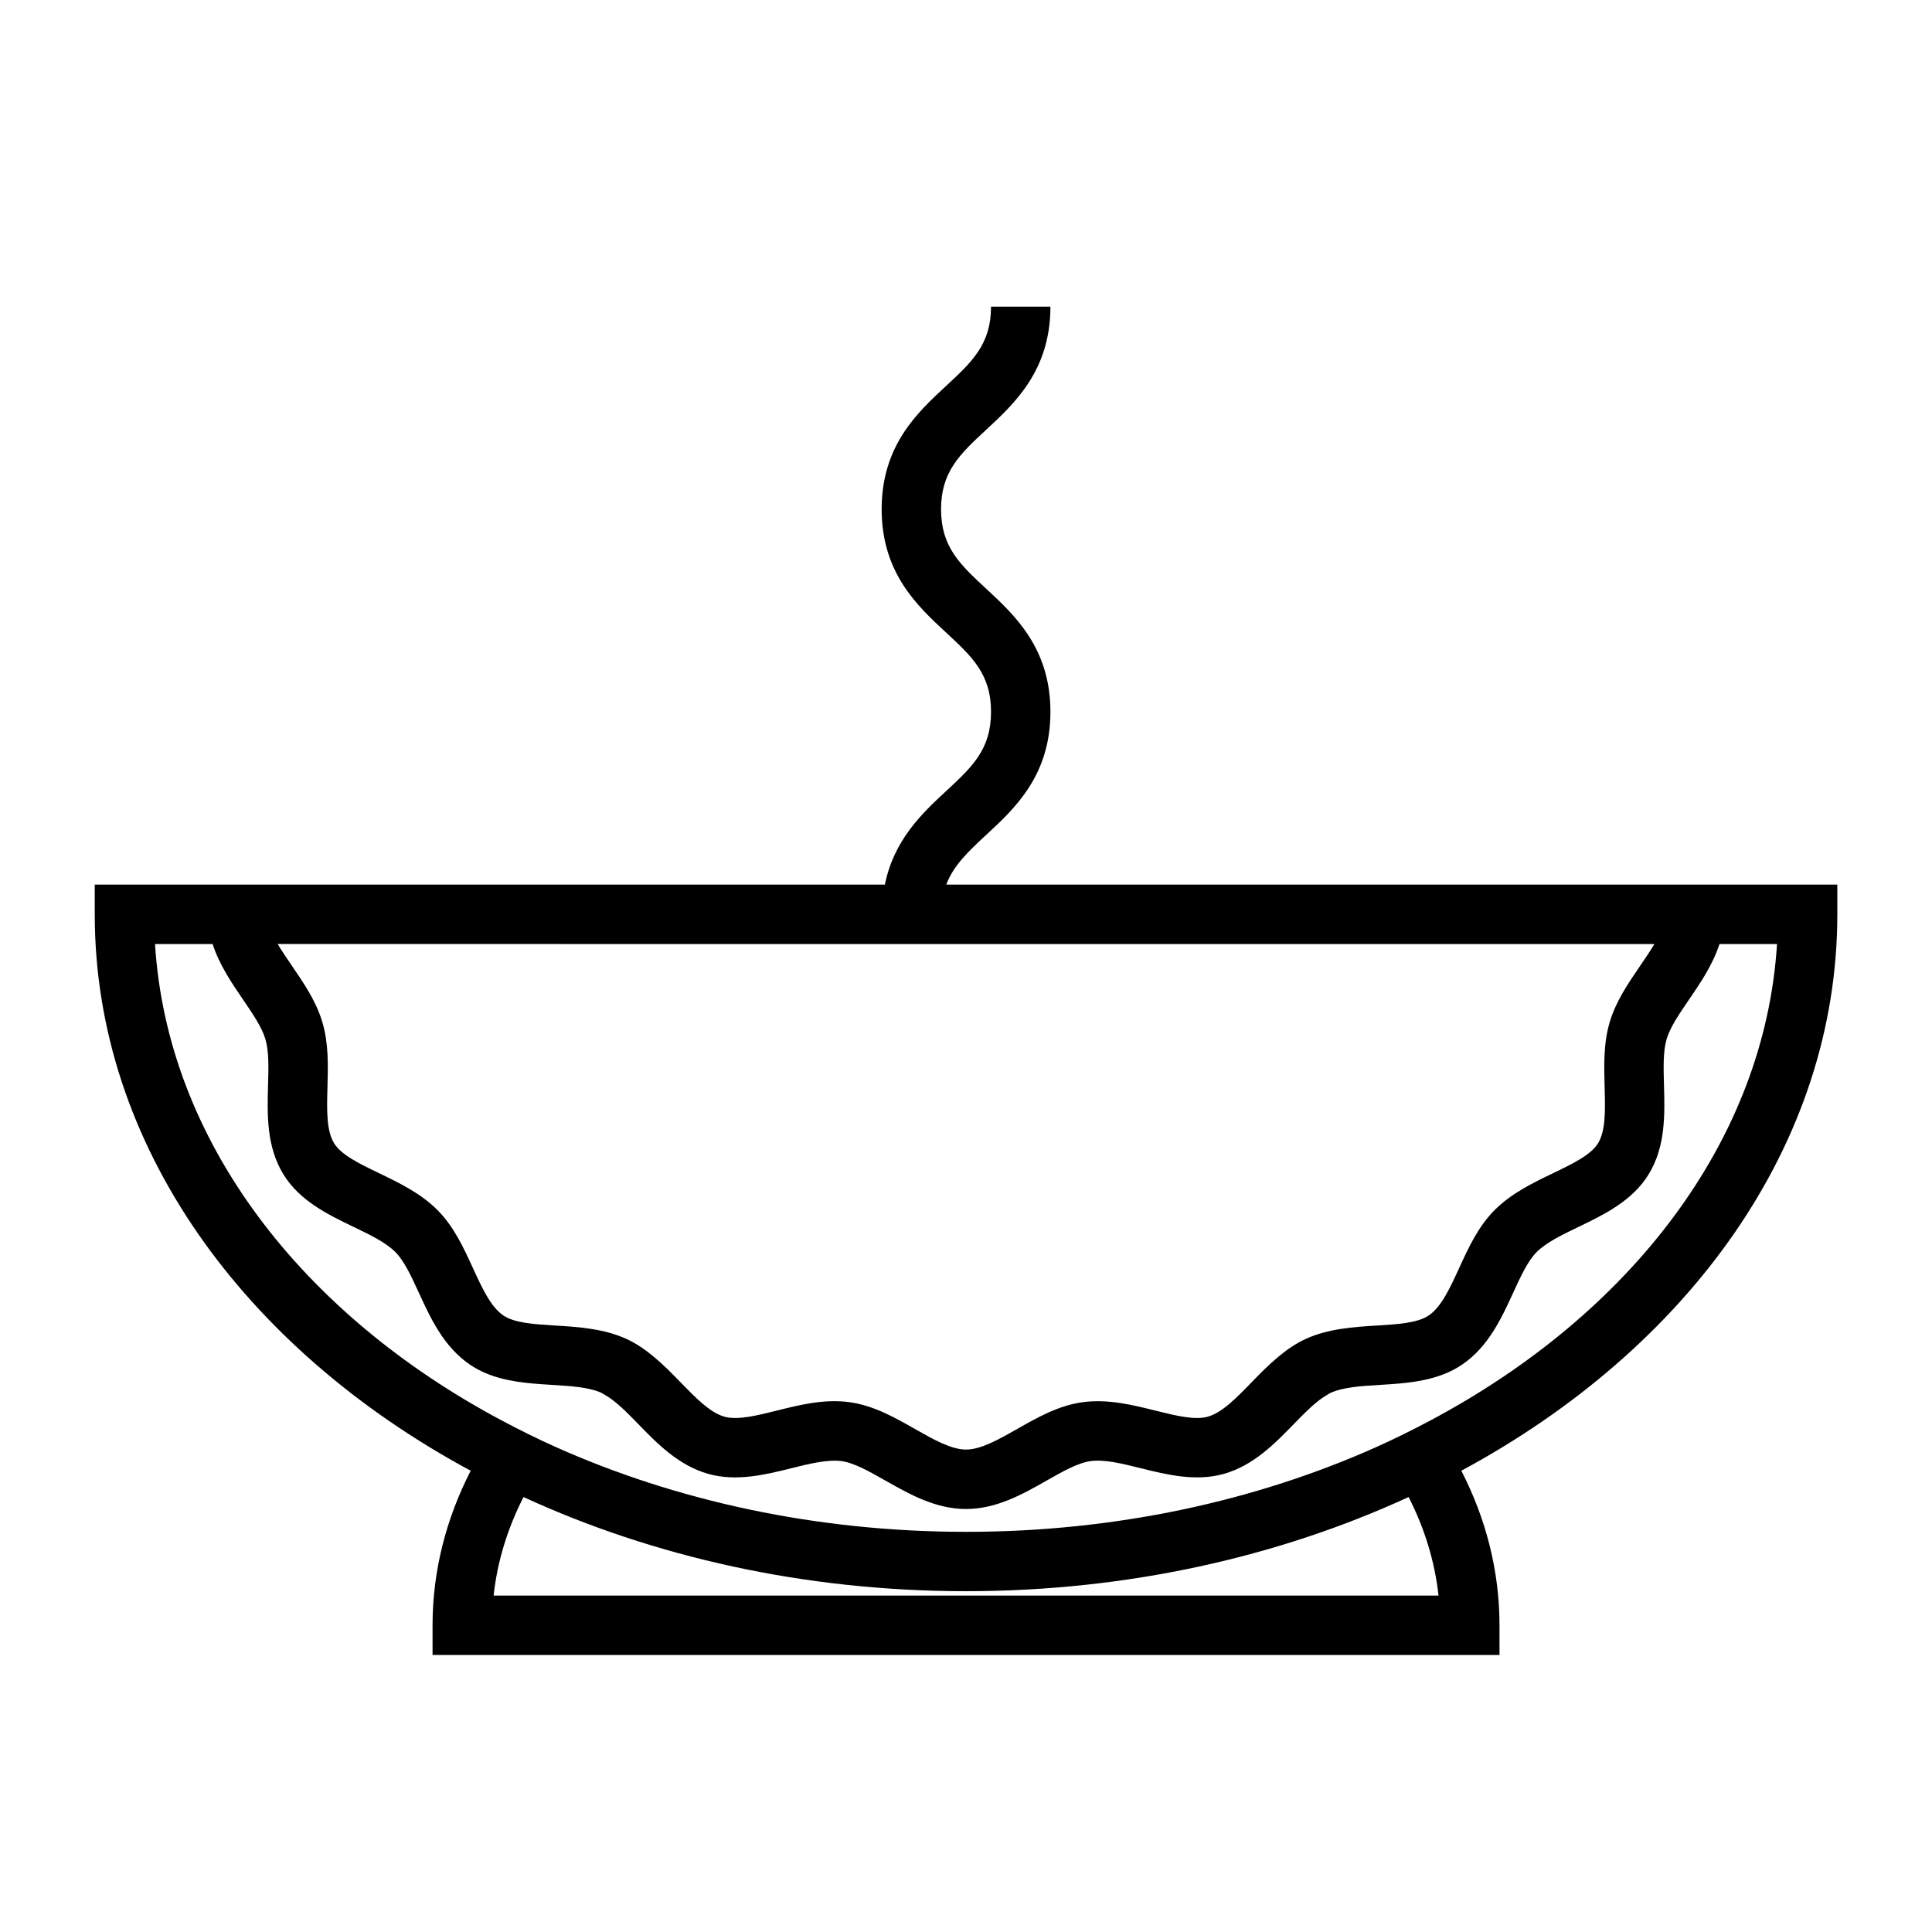
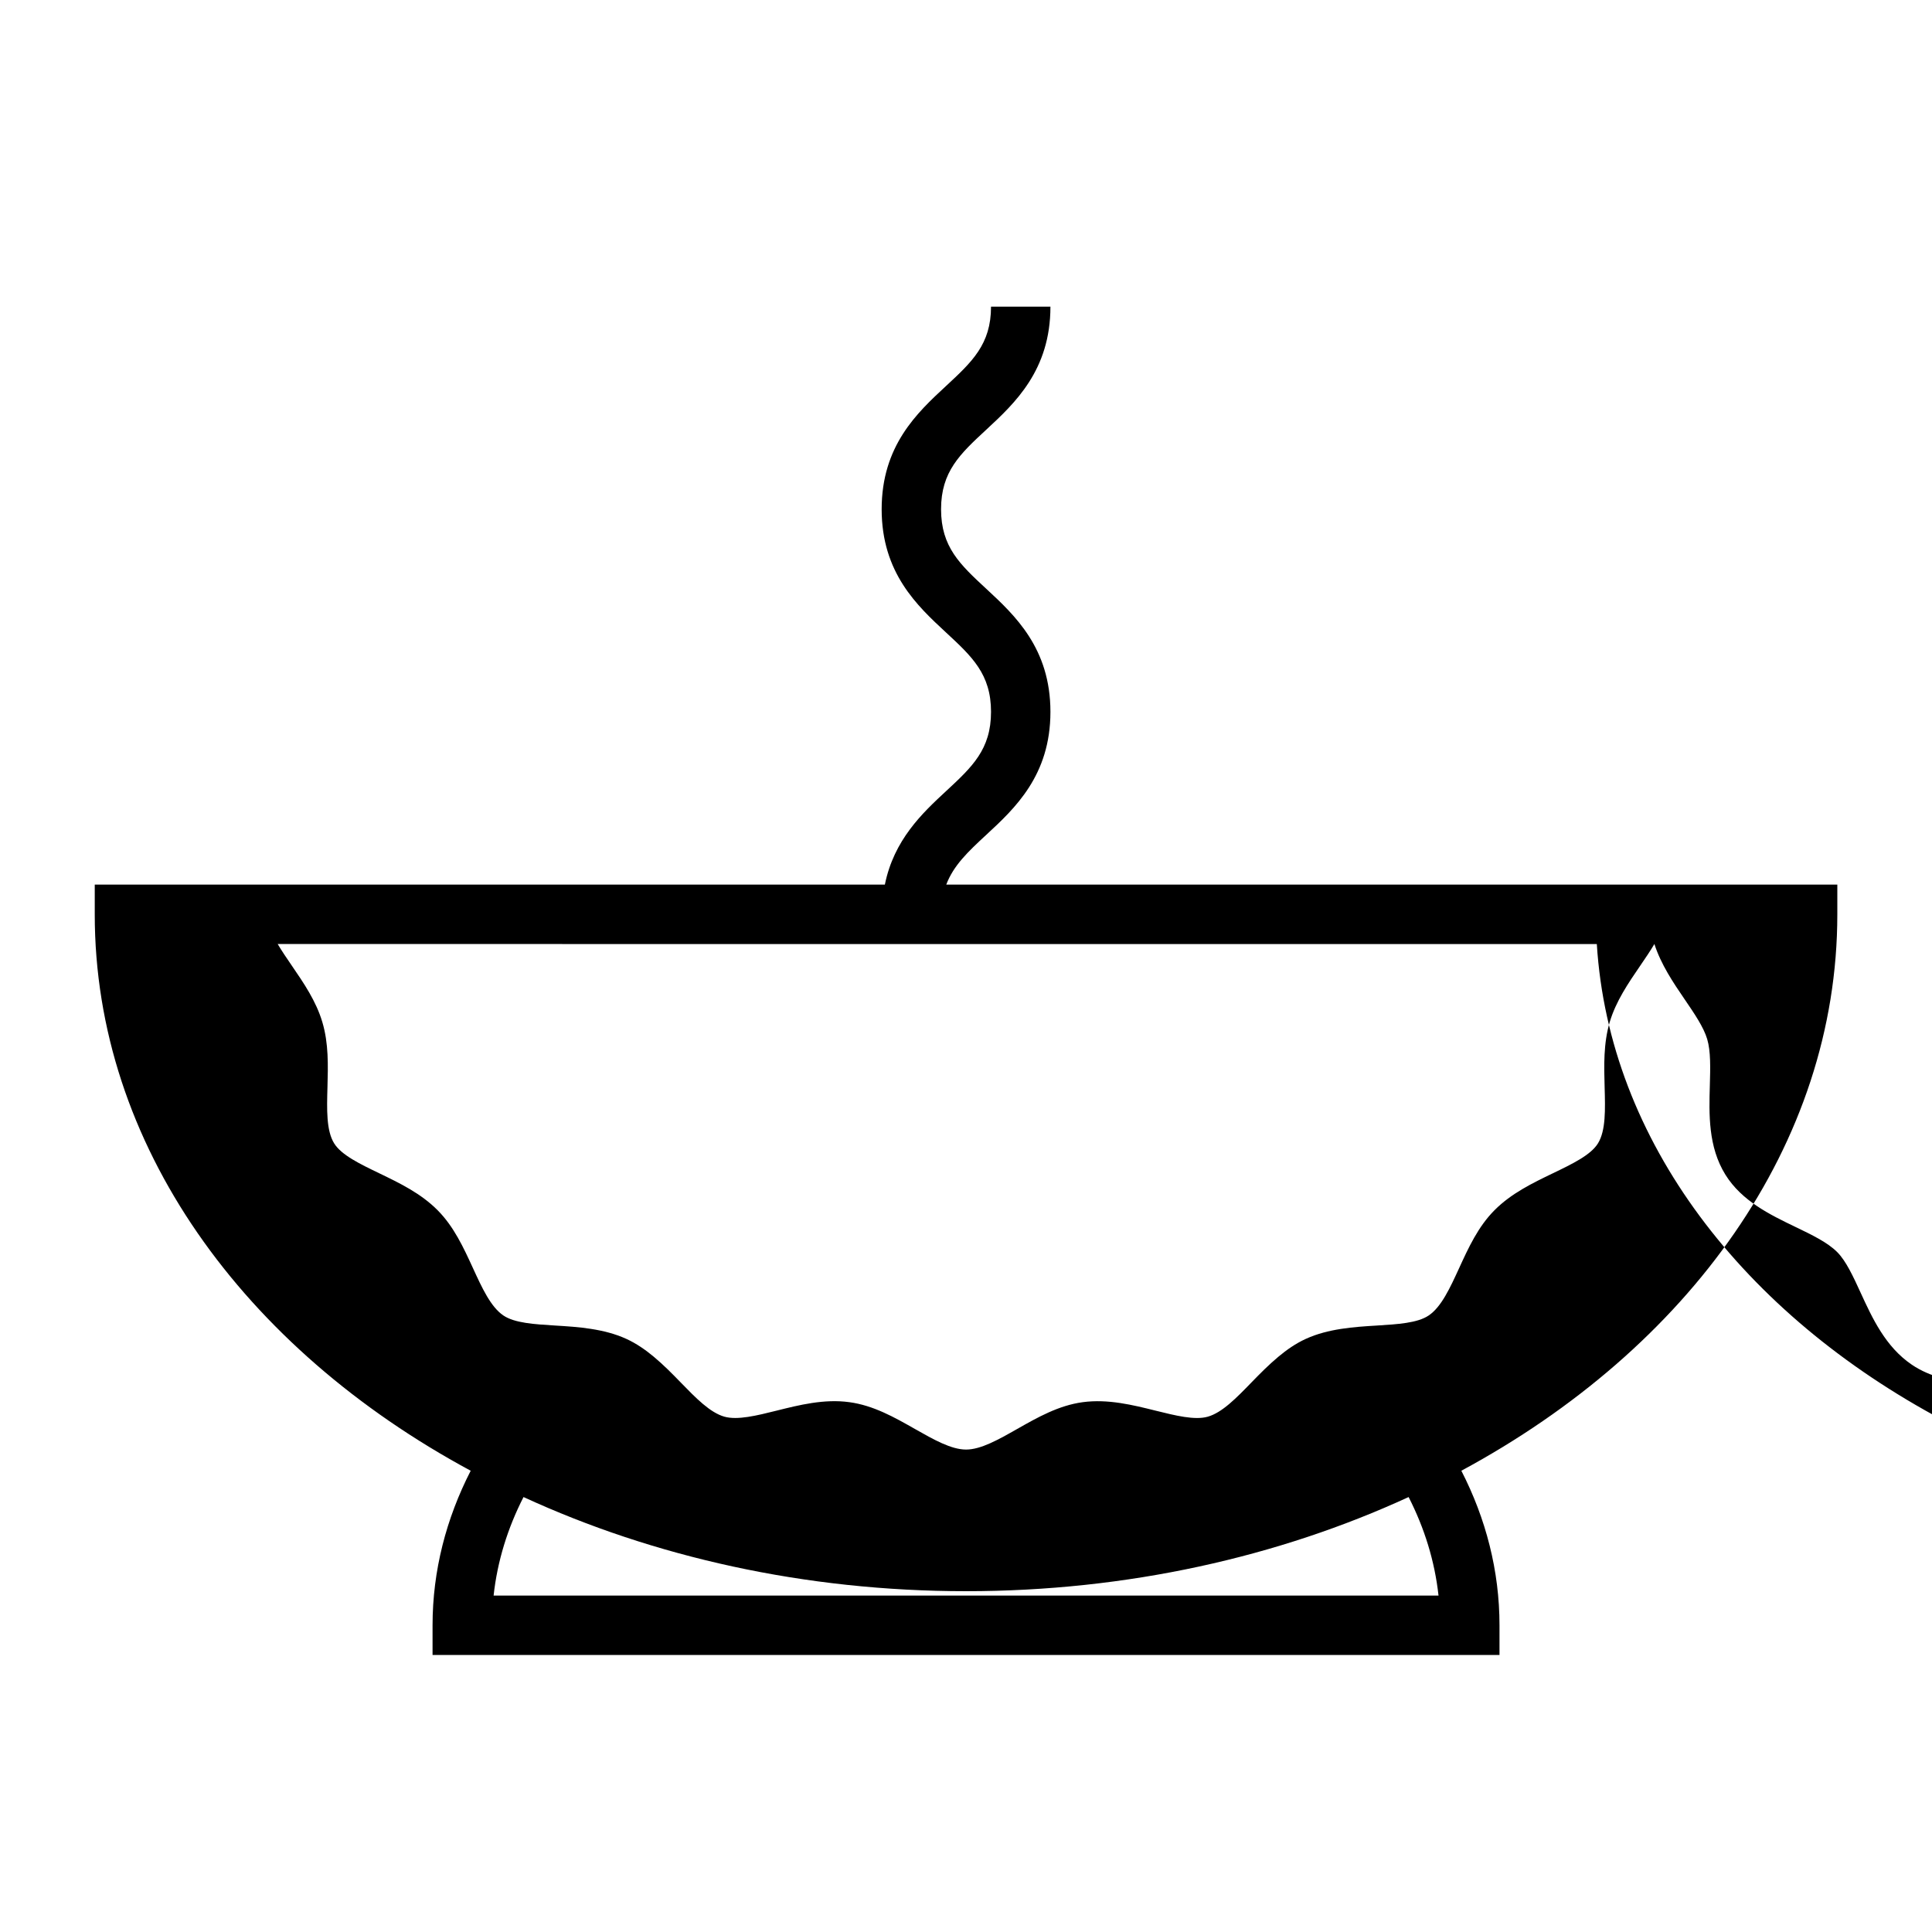
<svg xmlns="http://www.w3.org/2000/svg" fill="#000000" width="800px" height="800px" version="1.1" viewBox="144 144 512 512">
-   <path d="m268.74 533.76c-6.492 12.672-10.109 26.492-10.109 40.961v7.871h282.75v-7.871c0-14.469-3.609-28.285-10.109-40.961 60.148-32.418 99.637-86.406 99.637-147.46v-7.871h-236.14c1.938-5.098 5.777-8.727 10.586-13.176 7.582-7.016 17.02-15.75 17.02-32.605 0-16.863-9.438-25.598-17.016-32.621-6.949-6.438-11.969-11.082-11.969-21.074 0-9.98 5.023-14.633 11.969-21.07 7.578-7.023 17.016-15.758 17.016-32.621h-15.742c0 9.98-5.023 14.633-11.969 21.07-7.578 7.023-17.016 15.758-17.016 32.621 0 16.867 9.438 25.605 17.016 32.625 6.949 6.438 11.969 11.082 11.969 21.07 0 9.973-5.023 14.621-11.965 21.055-6.285 5.816-13.777 12.895-16.168 24.727h-209.39v7.871c-0.012 61.047 39.48 115.05 99.629 147.46zm6.07 33.086c0.996-9.125 3.727-17.895 7.926-26.113 34.398 15.828 74.484 24.949 117.28 24.949s82.883-9.121 117.28-24.949c4.199 8.215 6.922 16.98 7.926 26.113zm307.62-172.67c-1.098 1.852-2.398 3.773-3.746 5.734-3.168 4.625-6.445 9.41-8.098 14.973-1.668 5.641-1.508 11.516-1.344 17.191 0.168 5.941 0.332 11.547-1.77 14.938-1.914 3.09-6.781 5.43-11.93 7.914-5.426 2.613-11.035 5.316-15.496 9.805-4.32 4.34-6.879 9.914-9.348 15.305-2.434 5.305-4.734 10.324-8.078 12.578-2.965 2.012-8.223 2.324-13.785 2.672-3.016 0.184-6.238 0.383-9.473 0.891-3.148 0.492-6.305 1.27-9.277 2.625-2.707 1.227-5.098 2.906-7.324 4.766-2.523 2.106-4.848 4.457-7.106 6.785-4 4.121-7.773 8.008-11.598 9.09-3.453 0.973-8.527-0.293-13.887-1.625-5.887-1.465-12.547-3.129-19.223-2.227-6.398 0.859-11.969 4.031-17.367 7.09-4.949 2.812-9.625 5.469-13.566 5.469-3.938 0-8.613-2.656-13.562-5.465-5.391-3.066-10.969-6.234-17.367-7.094-6.672-0.922-13.328 0.762-19.207 2.227-5.363 1.344-10.434 2.586-13.898 1.621-3.824-1.082-7.598-4.969-11.602-9.09-2.262-2.332-4.582-4.68-7.106-6.785-2.234-1.859-4.625-3.531-7.324-4.762-2.977-1.355-6.129-2.129-9.285-2.625-3.227-0.508-6.449-0.707-9.473-0.891-5.566-0.34-10.828-0.66-13.793-2.672-3.344-2.262-5.641-7.277-8.078-12.586-2.473-5.383-5.027-10.957-9.348-15.305-4.461-4.488-10.07-7.191-15.492-9.805-5.148-2.481-10.012-4.828-11.93-7.918-2.098-3.387-1.938-8.988-1.77-14.922 0.156-5.684 0.332-11.555-1.355-17.199-1.648-5.562-4.922-10.348-8.094-14.977-1.344-1.957-2.644-3.871-3.742-5.727l364.84 0.008zm-382.09 0c1.758 5.43 4.996 10.234 7.992 14.617 2.594 3.801 5.047 7.379 6 10.574 0.961 3.227 0.836 7.613 0.703 12.266-0.219 7.621-0.469 16.262 4.121 23.664 4.336 6.992 11.852 10.613 18.477 13.812 4.43 2.125 8.605 4.141 11.168 6.719 2.34 2.356 4.219 6.445 6.203 10.77 3.082 6.711 6.57 14.32 13.562 19.062 4.949 3.352 10.77 4.445 16.379 4.965 1.789 0.164 3.562 0.277 5.281 0.379 5.047 0.309 9.812 0.598 13.195 2.129 0.262 0.117 0.531 0.324 0.793 0.473 2.828 1.562 5.766 4.519 8.863 7.715 5.027 5.18 10.727 11.043 18.621 13.273 7.488 2.109 15.191 0.199 21.977-1.492 4.945-1.234 9.609-2.367 13.305-1.898 3.375 0.457 7.41 2.75 11.691 5.18 6.207 3.519 13.234 7.519 21.332 7.519 8.098 0 15.137-3.992 21.34-7.519 4.273-2.43 8.316-4.723 11.691-5.18 3.711-0.5 8.371 0.668 13.312 1.898 6.797 1.691 14.488 3.594 21.973 1.496 7.898-2.231 13.594-8.098 18.621-13.273 3.102-3.195 6.035-6.156 8.859-7.719 0.27-0.148 0.539-0.352 0.797-0.473 3.379-1.531 8.141-1.828 13.188-2.129 1.715-0.105 3.484-0.215 5.281-0.379 5.606-0.523 11.426-1.617 16.375-4.965 6.992-4.727 10.48-12.344 13.562-19.055 1.984-4.324 3.856-8.414 6.203-10.77 2.562-2.578 6.742-4.586 11.168-6.719 6.633-3.195 14.145-6.816 18.477-13.809 4.586-7.398 4.34-16.047 4.125-23.672-0.133-4.648-0.262-9.035 0.699-12.266 0.949-3.184 3.402-6.769 6-10.562 3-4.383 6.238-9.184 8.004-14.625h15.25c-3.266 52.203-38.871 98.043-91.852 126.25-4.656 2.477-9.414 4.844-14.32 7.043-31.93 14.281-69.102 22.477-108.75 22.477-39.656-0.008-76.824-8.211-108.75-22.488-4.91-2.199-9.672-4.566-14.32-7.043-52.98-28.203-88.59-74.039-91.852-126.24z" />
+   <path d="m268.74 533.76c-6.492 12.672-10.109 26.492-10.109 40.961v7.871h282.75v-7.871c0-14.469-3.609-28.285-10.109-40.961 60.148-32.418 99.637-86.406 99.637-147.46v-7.871h-236.14c1.938-5.098 5.777-8.727 10.586-13.176 7.582-7.016 17.02-15.75 17.02-32.605 0-16.863-9.438-25.598-17.016-32.621-6.949-6.438-11.969-11.082-11.969-21.074 0-9.98 5.023-14.633 11.969-21.07 7.578-7.023 17.016-15.758 17.016-32.621h-15.742c0 9.98-5.023 14.633-11.969 21.07-7.578 7.023-17.016 15.758-17.016 32.621 0 16.867 9.438 25.605 17.016 32.625 6.949 6.438 11.969 11.082 11.969 21.07 0 9.973-5.023 14.621-11.965 21.055-6.285 5.816-13.777 12.895-16.168 24.727h-209.39v7.871c-0.012 61.047 39.48 115.05 99.629 147.46zm6.07 33.086c0.996-9.125 3.727-17.895 7.926-26.113 34.398 15.828 74.484 24.949 117.28 24.949s82.883-9.121 117.28-24.949c4.199 8.215 6.922 16.98 7.926 26.113zm307.62-172.67c-1.098 1.852-2.398 3.773-3.746 5.734-3.168 4.625-6.445 9.41-8.098 14.973-1.668 5.641-1.508 11.516-1.344 17.191 0.168 5.941 0.332 11.547-1.77 14.938-1.914 3.09-6.781 5.43-11.93 7.914-5.426 2.613-11.035 5.316-15.496 9.805-4.32 4.34-6.879 9.914-9.348 15.305-2.434 5.305-4.734 10.324-8.078 12.578-2.965 2.012-8.223 2.324-13.785 2.672-3.016 0.184-6.238 0.383-9.473 0.891-3.148 0.492-6.305 1.27-9.277 2.625-2.707 1.227-5.098 2.906-7.324 4.766-2.523 2.106-4.848 4.457-7.106 6.785-4 4.121-7.773 8.008-11.598 9.09-3.453 0.973-8.527-0.293-13.887-1.625-5.887-1.465-12.547-3.129-19.223-2.227-6.398 0.859-11.969 4.031-17.367 7.09-4.949 2.812-9.625 5.469-13.566 5.469-3.938 0-8.613-2.656-13.562-5.465-5.391-3.066-10.969-6.234-17.367-7.094-6.672-0.922-13.328 0.762-19.207 2.227-5.363 1.344-10.434 2.586-13.898 1.621-3.824-1.082-7.598-4.969-11.602-9.09-2.262-2.332-4.582-4.68-7.106-6.785-2.234-1.859-4.625-3.531-7.324-4.762-2.977-1.355-6.129-2.129-9.285-2.625-3.227-0.508-6.449-0.707-9.473-0.891-5.566-0.34-10.828-0.66-13.793-2.672-3.344-2.262-5.641-7.277-8.078-12.586-2.473-5.383-5.027-10.957-9.348-15.305-4.461-4.488-10.07-7.191-15.492-9.805-5.148-2.481-10.012-4.828-11.93-7.918-2.098-3.387-1.938-8.988-1.77-14.922 0.156-5.684 0.332-11.555-1.355-17.199-1.648-5.562-4.922-10.348-8.094-14.977-1.344-1.957-2.644-3.871-3.742-5.727l364.84 0.008zc1.758 5.43 4.996 10.234 7.992 14.617 2.594 3.801 5.047 7.379 6 10.574 0.961 3.227 0.836 7.613 0.703 12.266-0.219 7.621-0.469 16.262 4.121 23.664 4.336 6.992 11.852 10.613 18.477 13.812 4.43 2.125 8.605 4.141 11.168 6.719 2.34 2.356 4.219 6.445 6.203 10.77 3.082 6.711 6.57 14.32 13.562 19.062 4.949 3.352 10.77 4.445 16.379 4.965 1.789 0.164 3.562 0.277 5.281 0.379 5.047 0.309 9.812 0.598 13.195 2.129 0.262 0.117 0.531 0.324 0.793 0.473 2.828 1.562 5.766 4.519 8.863 7.715 5.027 5.18 10.727 11.043 18.621 13.273 7.488 2.109 15.191 0.199 21.977-1.492 4.945-1.234 9.609-2.367 13.305-1.898 3.375 0.457 7.41 2.75 11.691 5.18 6.207 3.519 13.234 7.519 21.332 7.519 8.098 0 15.137-3.992 21.34-7.519 4.273-2.43 8.316-4.723 11.691-5.18 3.711-0.5 8.371 0.668 13.312 1.898 6.797 1.691 14.488 3.594 21.973 1.496 7.898-2.231 13.594-8.098 18.621-13.273 3.102-3.195 6.035-6.156 8.859-7.719 0.27-0.148 0.539-0.352 0.797-0.473 3.379-1.531 8.141-1.828 13.188-2.129 1.715-0.105 3.484-0.215 5.281-0.379 5.606-0.523 11.426-1.617 16.375-4.965 6.992-4.727 10.48-12.344 13.562-19.055 1.984-4.324 3.856-8.414 6.203-10.77 2.562-2.578 6.742-4.586 11.168-6.719 6.633-3.195 14.145-6.816 18.477-13.809 4.586-7.398 4.34-16.047 4.125-23.672-0.133-4.648-0.262-9.035 0.699-12.266 0.949-3.184 3.402-6.769 6-10.562 3-4.383 6.238-9.184 8.004-14.625h15.25c-3.266 52.203-38.871 98.043-91.852 126.25-4.656 2.477-9.414 4.844-14.32 7.043-31.93 14.281-69.102 22.477-108.75 22.477-39.656-0.008-76.824-8.211-108.75-22.488-4.91-2.199-9.672-4.566-14.32-7.043-52.98-28.203-88.59-74.039-91.852-126.24z" />
</svg>